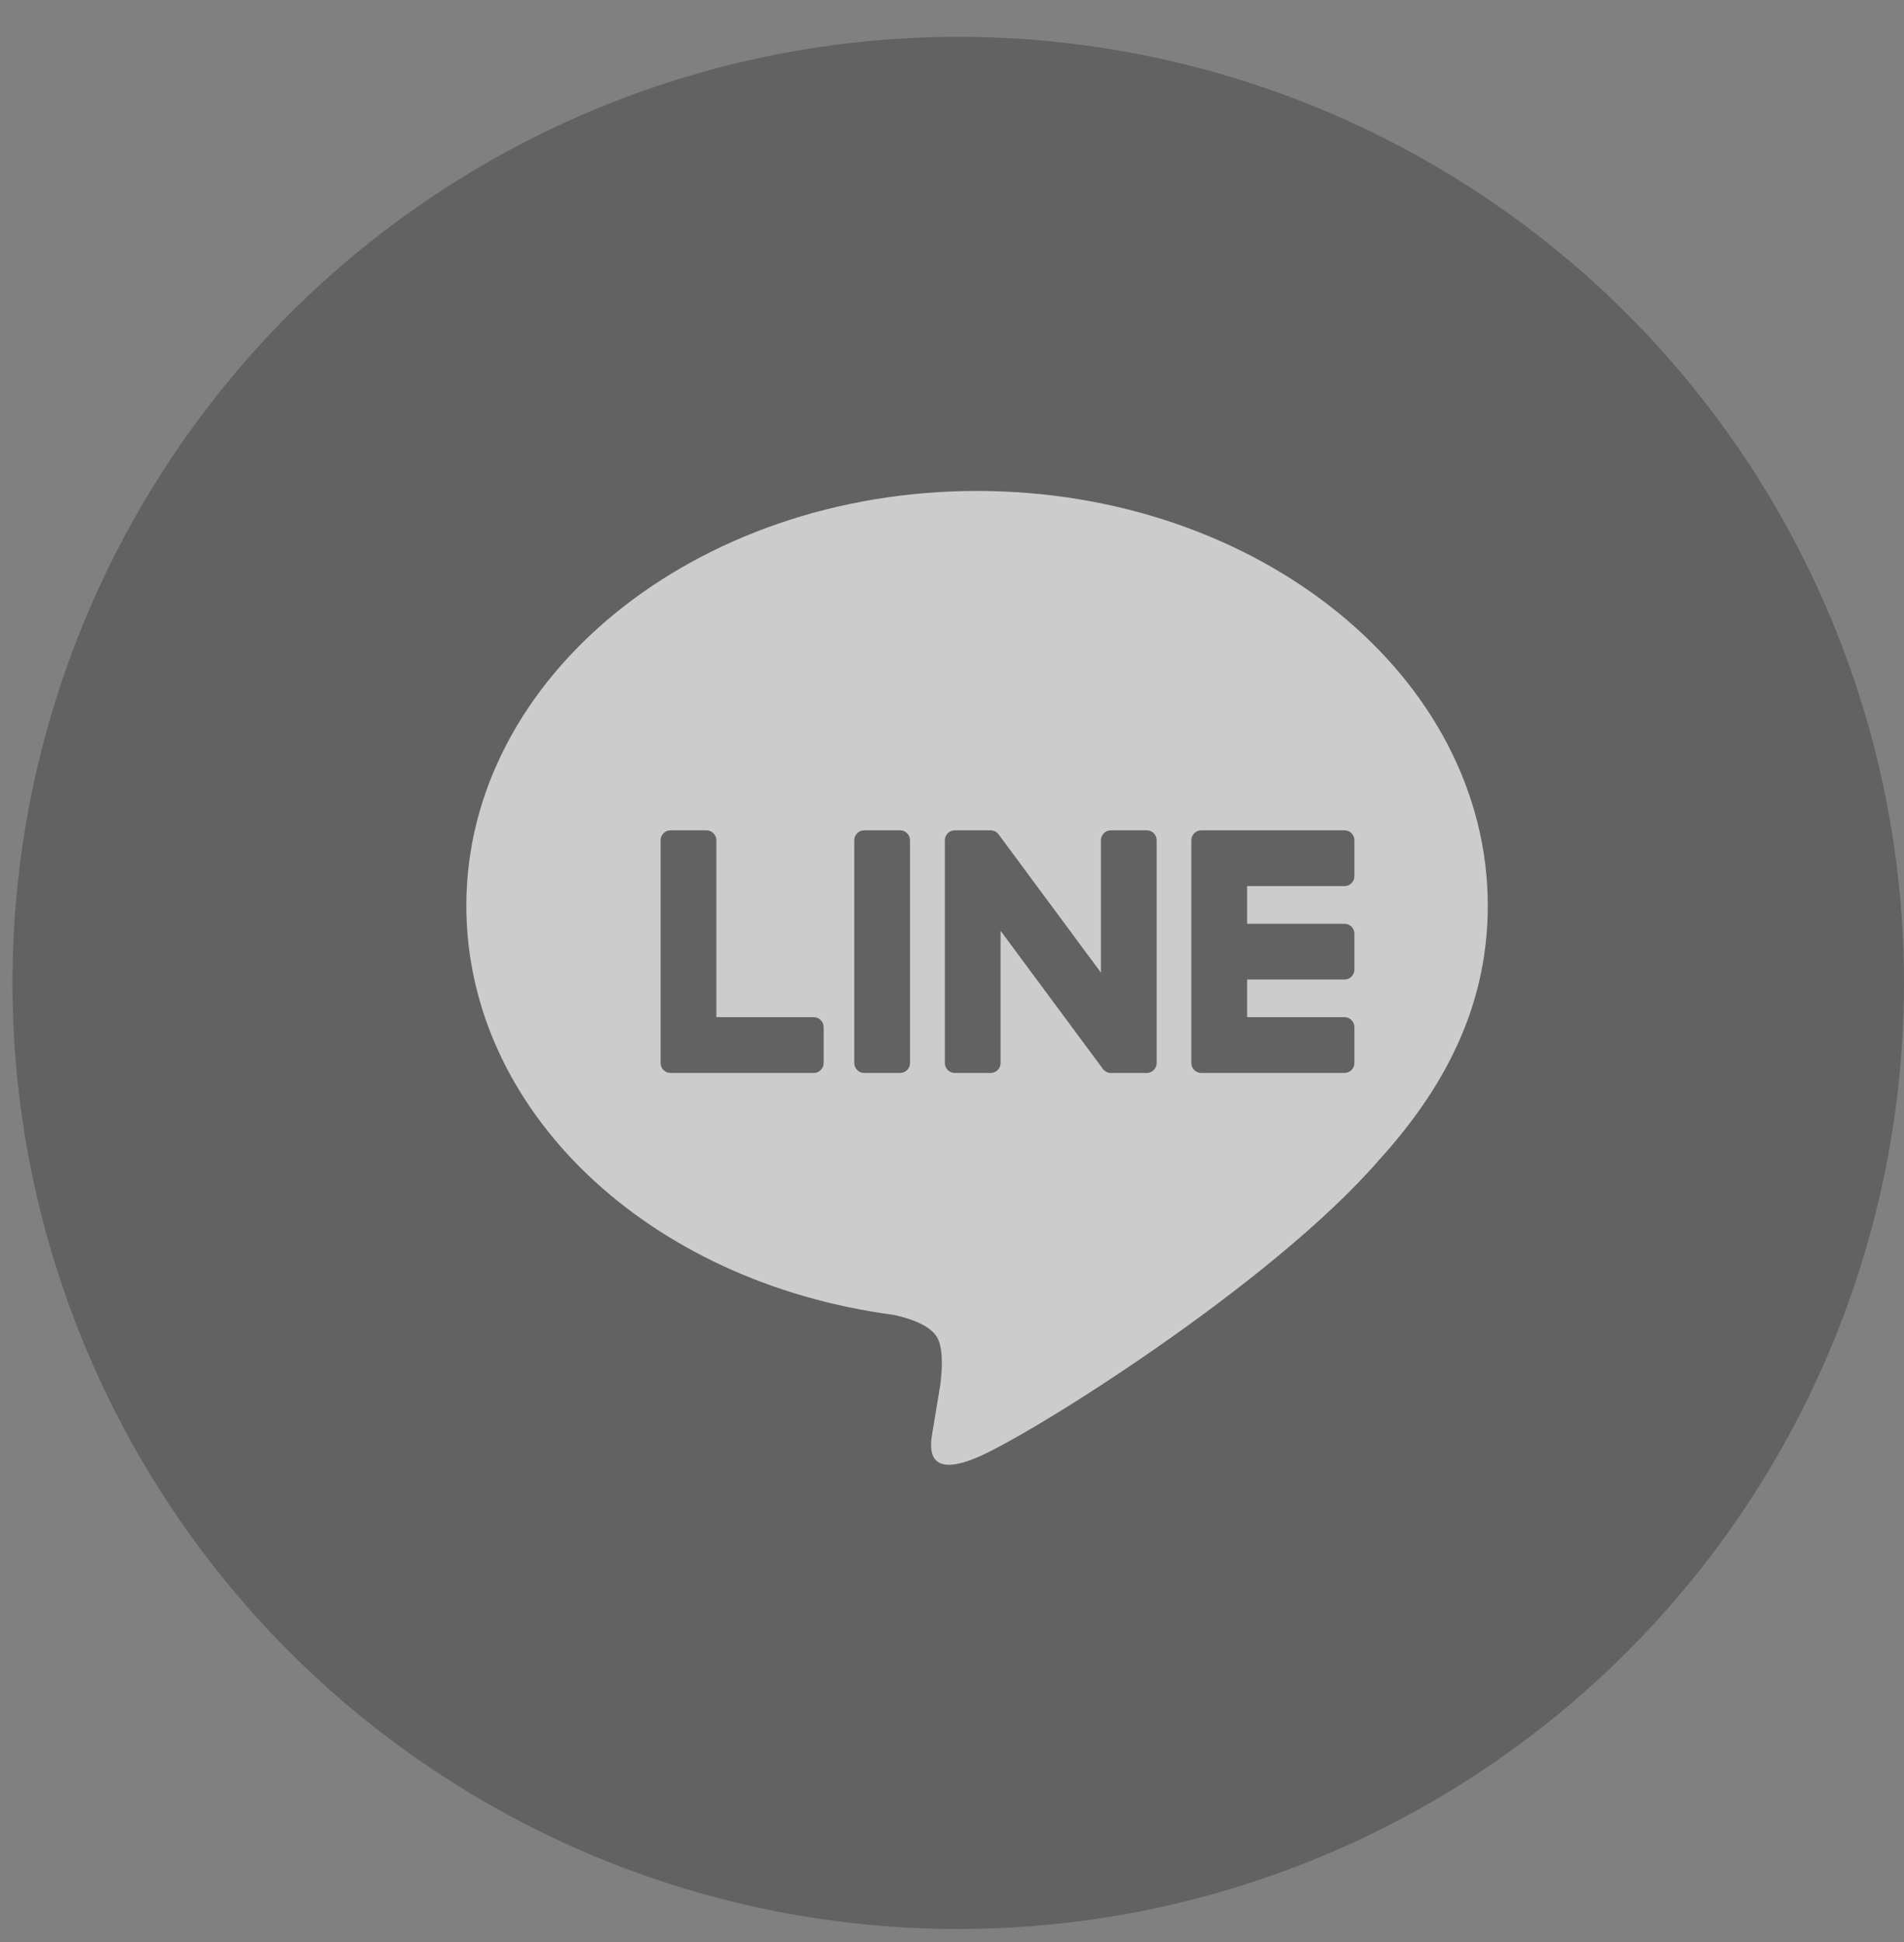
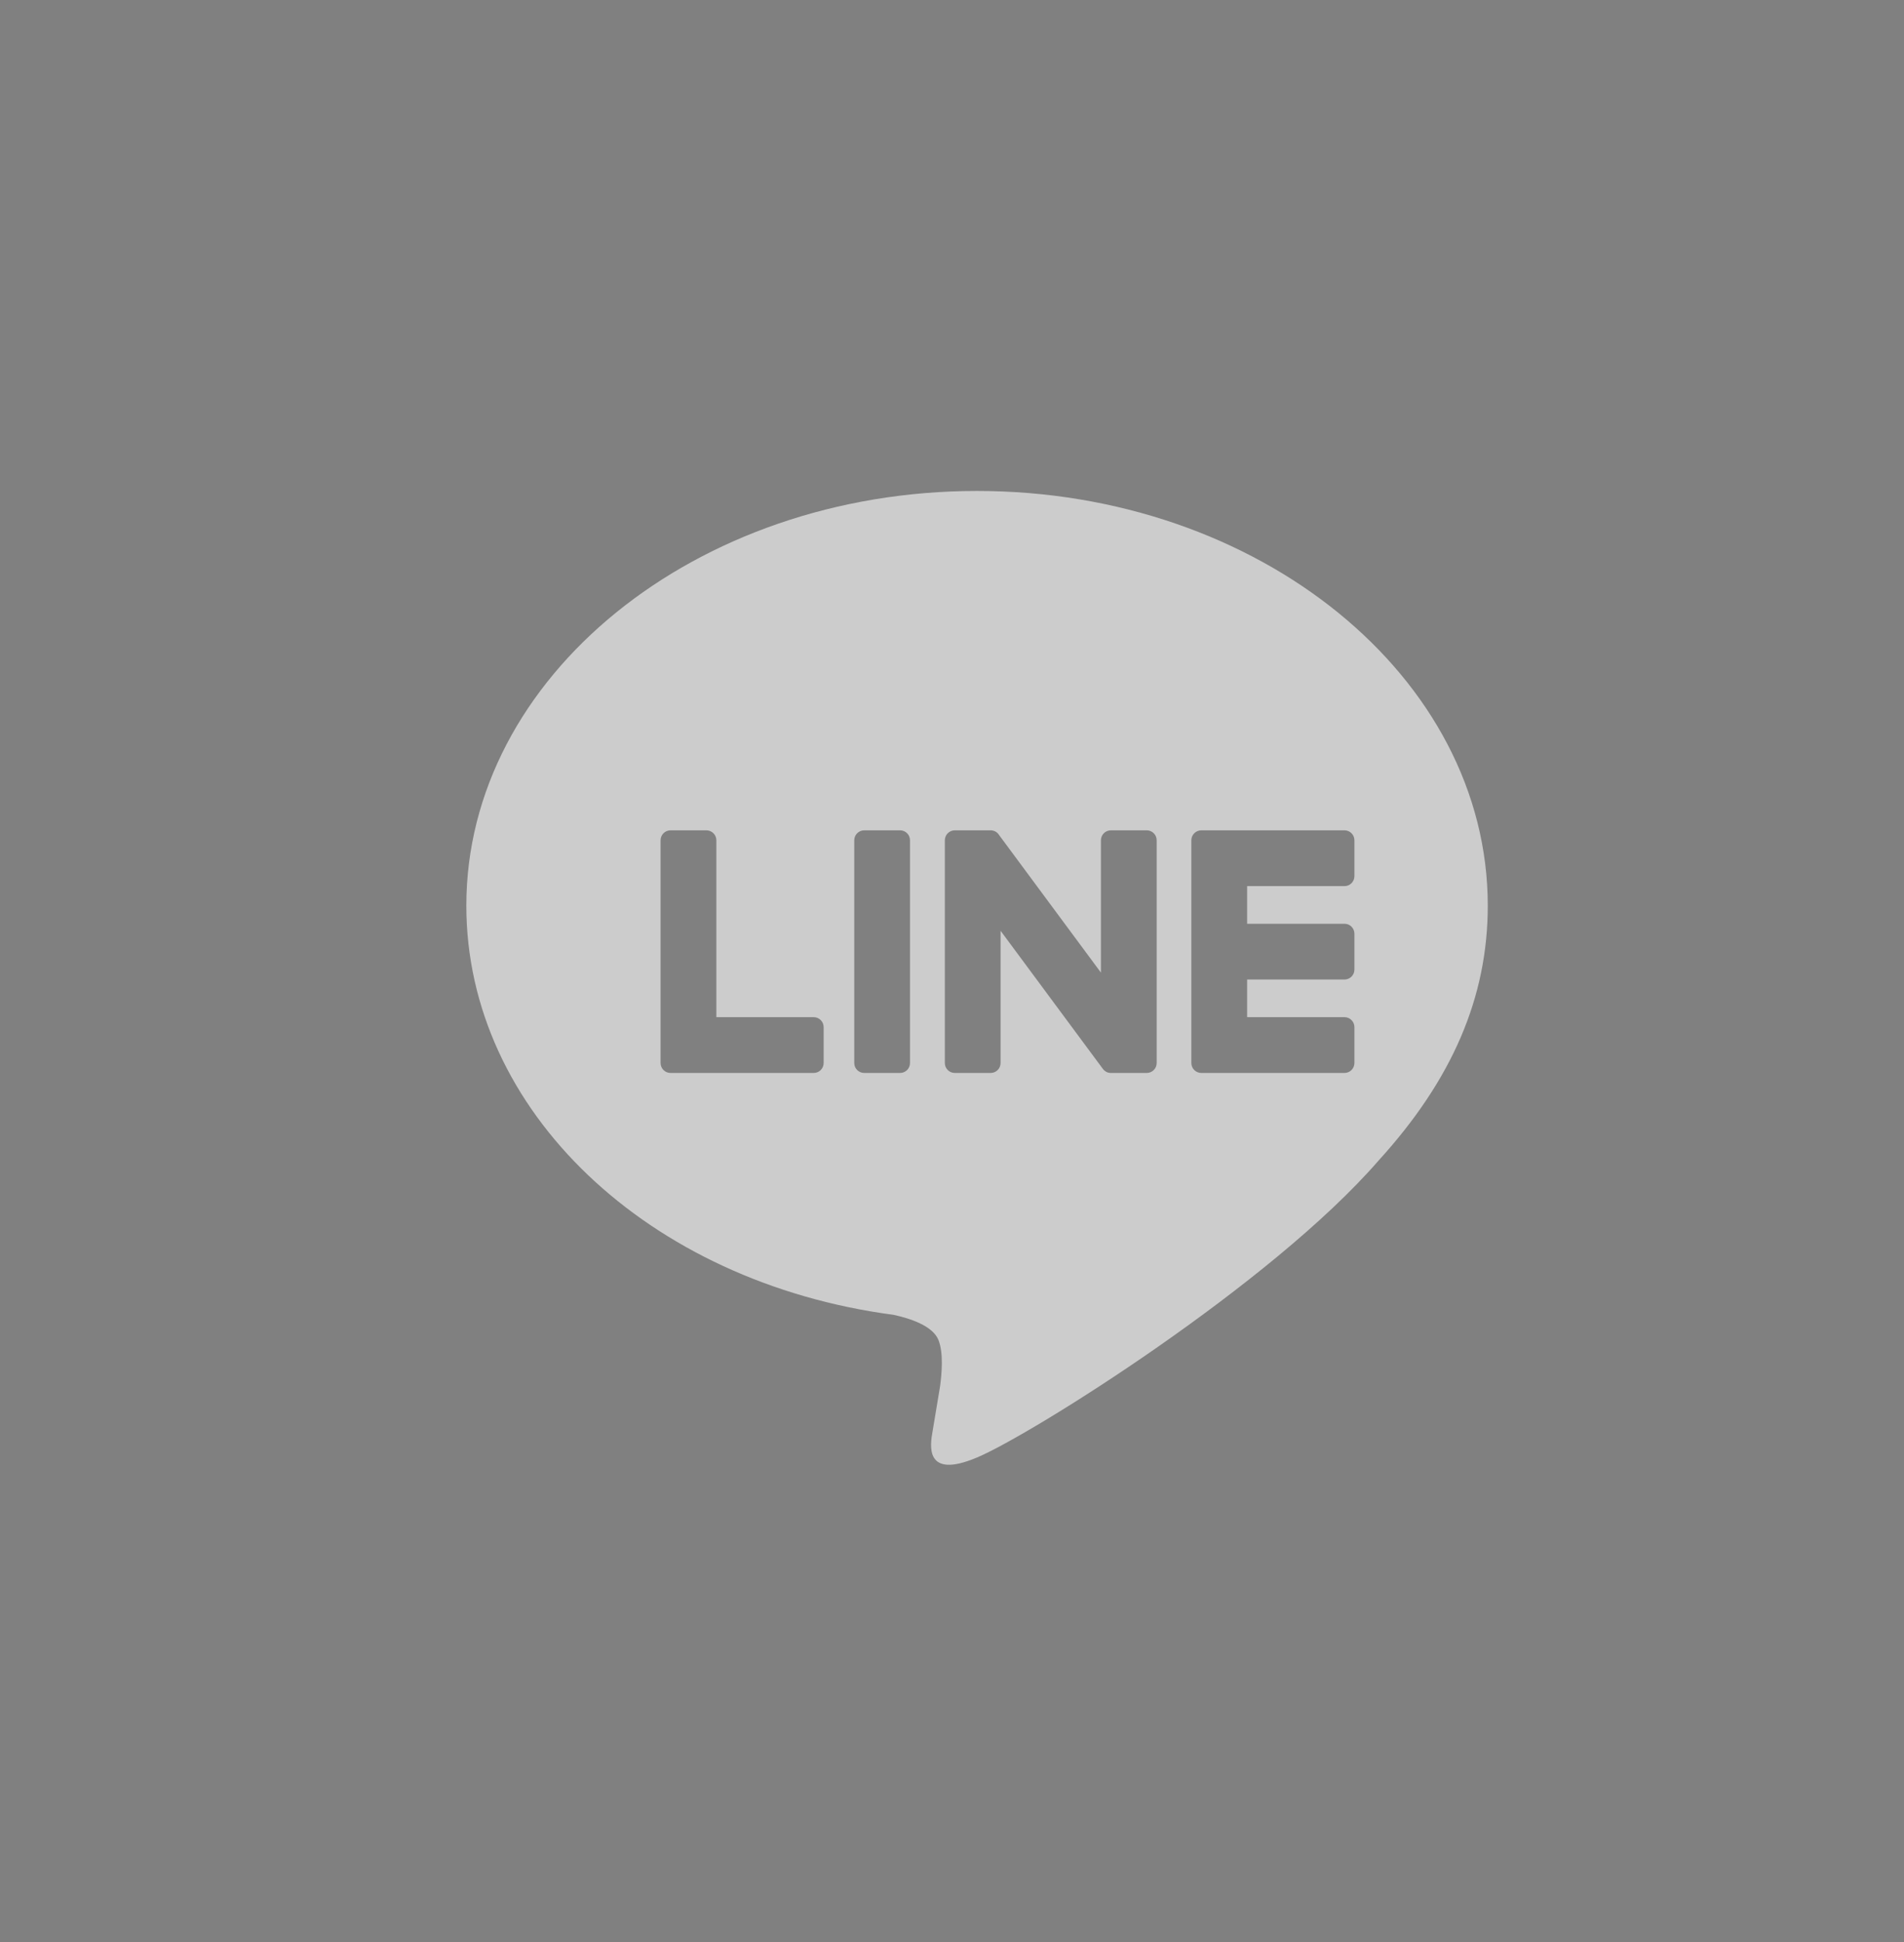
<svg xmlns="http://www.w3.org/2000/svg" width="51" height="52" viewBox="0 0 51 52" fill="none">
  <rect x="0" y="0" width="51" height="52" fill="#808080" stroke="none" />
  <g opacity="0.6">
-     <circle cx="25.667" cy="26.319" r="25.333" fill="#4F4F4F" />
    <path fill-rule="evenodd" clip-rule="evenodd" d="M36.92 31.082C34.049 34.387 27.631 38.411 26.171 39.026C24.751 39.625 24.916 38.688 24.981 38.319L24.986 38.289C25.021 38.083 25.181 37.117 25.181 37.117C25.227 36.768 25.275 36.227 25.137 35.88C24.984 35.499 24.377 35.302 23.932 35.206C17.358 34.337 12.491 29.739 12.491 24.25C12.491 18.128 18.628 13.146 26.17 13.146C33.714 13.146 39.851 18.128 39.851 24.25C39.851 26.701 38.902 28.908 36.92 31.082ZM24.109 22.233H23.149C23.002 22.233 22.882 22.352 22.882 22.5V28.464C22.882 28.611 23.002 28.73 23.149 28.73H24.109C24.256 28.73 24.375 28.611 24.375 28.464V22.499C24.375 22.352 24.256 22.233 24.109 22.233ZM29.756 22.233H30.716C30.863 22.233 30.982 22.352 30.982 22.499V28.464C30.982 28.611 30.863 28.73 30.716 28.73H29.756C29.732 28.73 29.709 28.727 29.688 28.721L29.686 28.721L29.685 28.721L29.684 28.721C29.681 28.72 29.678 28.719 29.675 28.718C29.673 28.717 29.671 28.716 29.669 28.716C29.668 28.715 29.667 28.715 29.665 28.715C29.663 28.713 29.661 28.712 29.658 28.711L29.649 28.708L29.645 28.706C29.642 28.705 29.64 28.703 29.637 28.702L29.636 28.702L29.632 28.7C29.63 28.698 29.627 28.696 29.625 28.695L29.616 28.69L29.608 28.685C29.607 28.685 29.607 28.684 29.606 28.684L29.605 28.683C29.58 28.666 29.557 28.644 29.538 28.617L26.801 24.922V28.464C26.801 28.611 26.682 28.73 26.535 28.73H25.575C25.428 28.73 25.308 28.611 25.308 28.464V22.5C25.308 22.352 25.428 22.233 25.575 22.233H26.535C26.538 22.233 26.541 22.233 26.544 22.233L26.558 22.234L26.563 22.235C26.566 22.235 26.569 22.236 26.572 22.236C26.575 22.237 26.579 22.237 26.583 22.238L26.583 22.238C26.588 22.239 26.593 22.24 26.598 22.241L26.601 22.242L26.608 22.244L26.612 22.245C26.616 22.246 26.62 22.247 26.623 22.249C26.627 22.25 26.629 22.251 26.632 22.252C26.637 22.253 26.642 22.256 26.648 22.258L26.656 22.262C26.661 22.265 26.665 22.268 26.67 22.27C26.673 22.272 26.676 22.273 26.678 22.275L26.685 22.279L26.692 22.285L26.693 22.285C26.694 22.286 26.695 22.287 26.696 22.288C26.697 22.289 26.698 22.289 26.699 22.29C26.703 22.293 26.707 22.297 26.712 22.3L26.713 22.302L26.718 22.306L26.726 22.314L26.734 22.323L26.735 22.323L26.736 22.325C26.743 22.333 26.75 22.342 26.756 22.352L29.489 26.043V22.5C29.489 22.352 29.609 22.233 29.756 22.233ZM21.796 27.236H19.188V22.5C19.188 22.352 19.068 22.233 18.921 22.233H17.961C17.814 22.233 17.694 22.352 17.694 22.5V28.463V28.464C17.694 28.536 17.723 28.601 17.769 28.648L17.77 28.649C17.771 28.65 17.772 28.651 17.773 28.652C17.774 28.653 17.775 28.654 17.776 28.656C17.825 28.702 17.889 28.73 17.961 28.73H17.961H21.796C21.943 28.73 22.062 28.611 22.062 28.463V27.503C22.062 27.356 21.943 27.236 21.796 27.236ZM36.279 23.46C36.279 23.607 36.16 23.727 36.013 23.727H33.405V24.735H36.013C36.16 24.735 36.279 24.854 36.279 25.002V25.962C36.279 26.109 36.16 26.228 36.013 26.228H33.405V27.236H36.013C36.16 27.236 36.279 27.356 36.279 27.503V28.463C36.279 28.61 36.16 28.73 36.013 28.73H32.178H32.178C32.106 28.73 32.041 28.701 31.994 28.656C31.993 28.655 31.992 28.654 31.991 28.654C31.99 28.653 31.99 28.653 31.989 28.652C31.988 28.651 31.986 28.649 31.986 28.648C31.94 28.601 31.911 28.536 31.911 28.464V28.463V22.5V22.5C31.911 22.428 31.939 22.363 31.985 22.316C31.986 22.315 31.987 22.314 31.988 22.312C31.989 22.312 31.989 22.311 31.989 22.311C31.991 22.31 31.992 22.31 31.993 22.308C32.041 22.262 32.106 22.233 32.178 22.233H32.178H36.013C36.16 22.233 36.279 22.352 36.279 22.5V23.46Z" fill="white" />
  </g>
</svg>